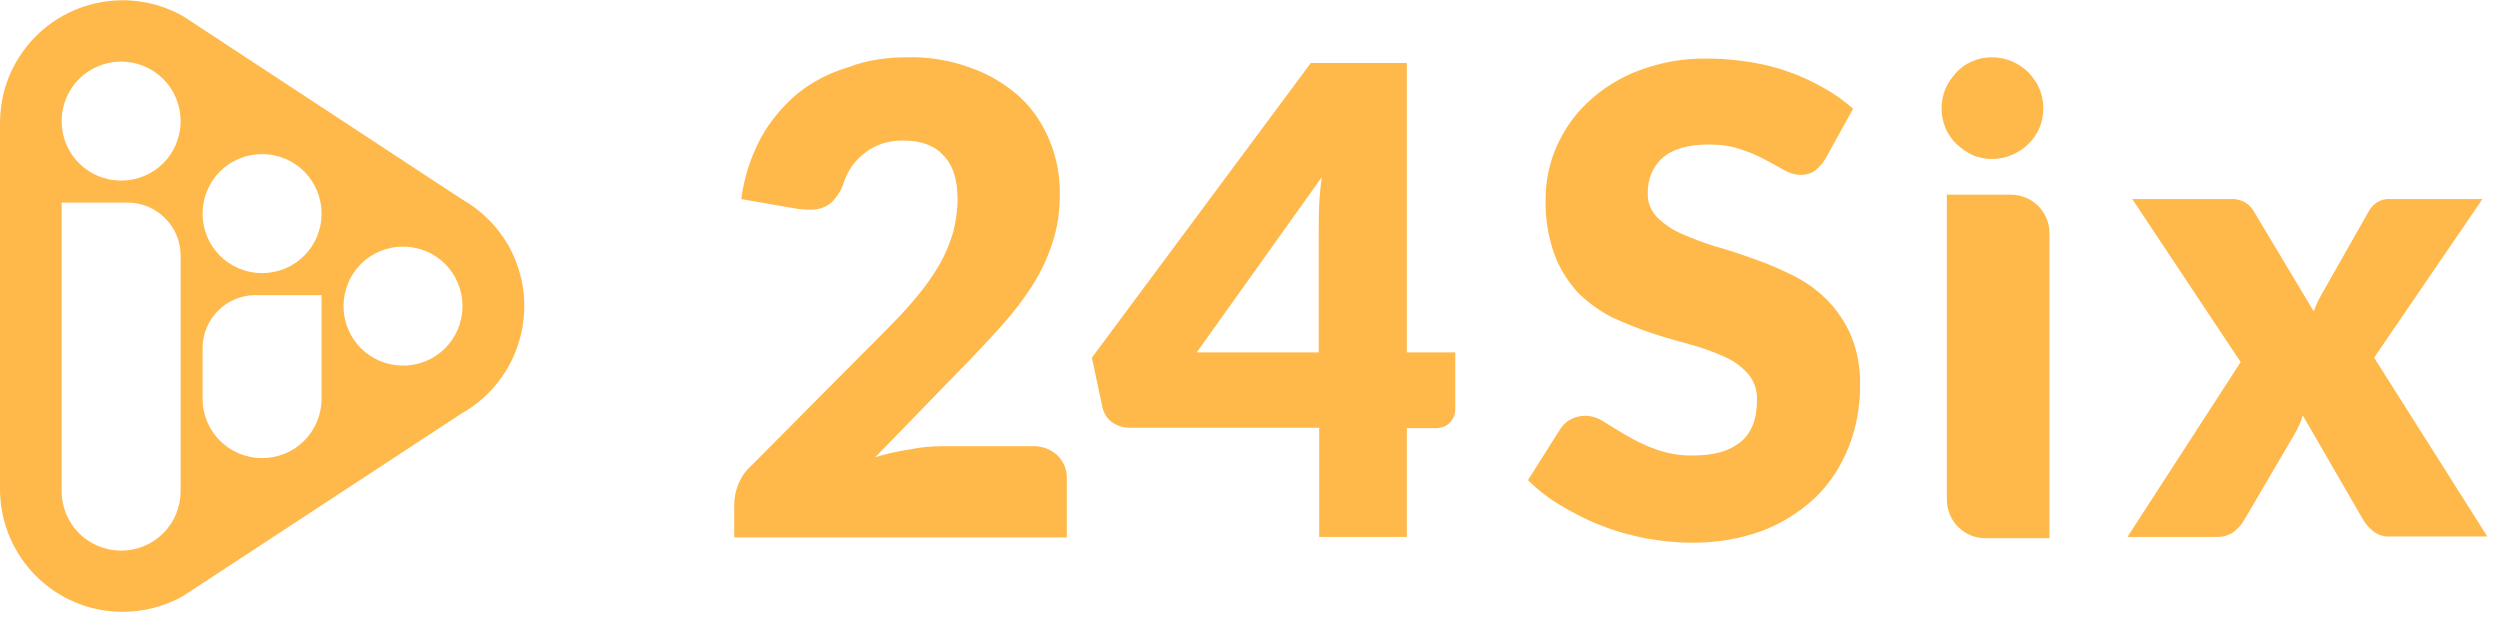
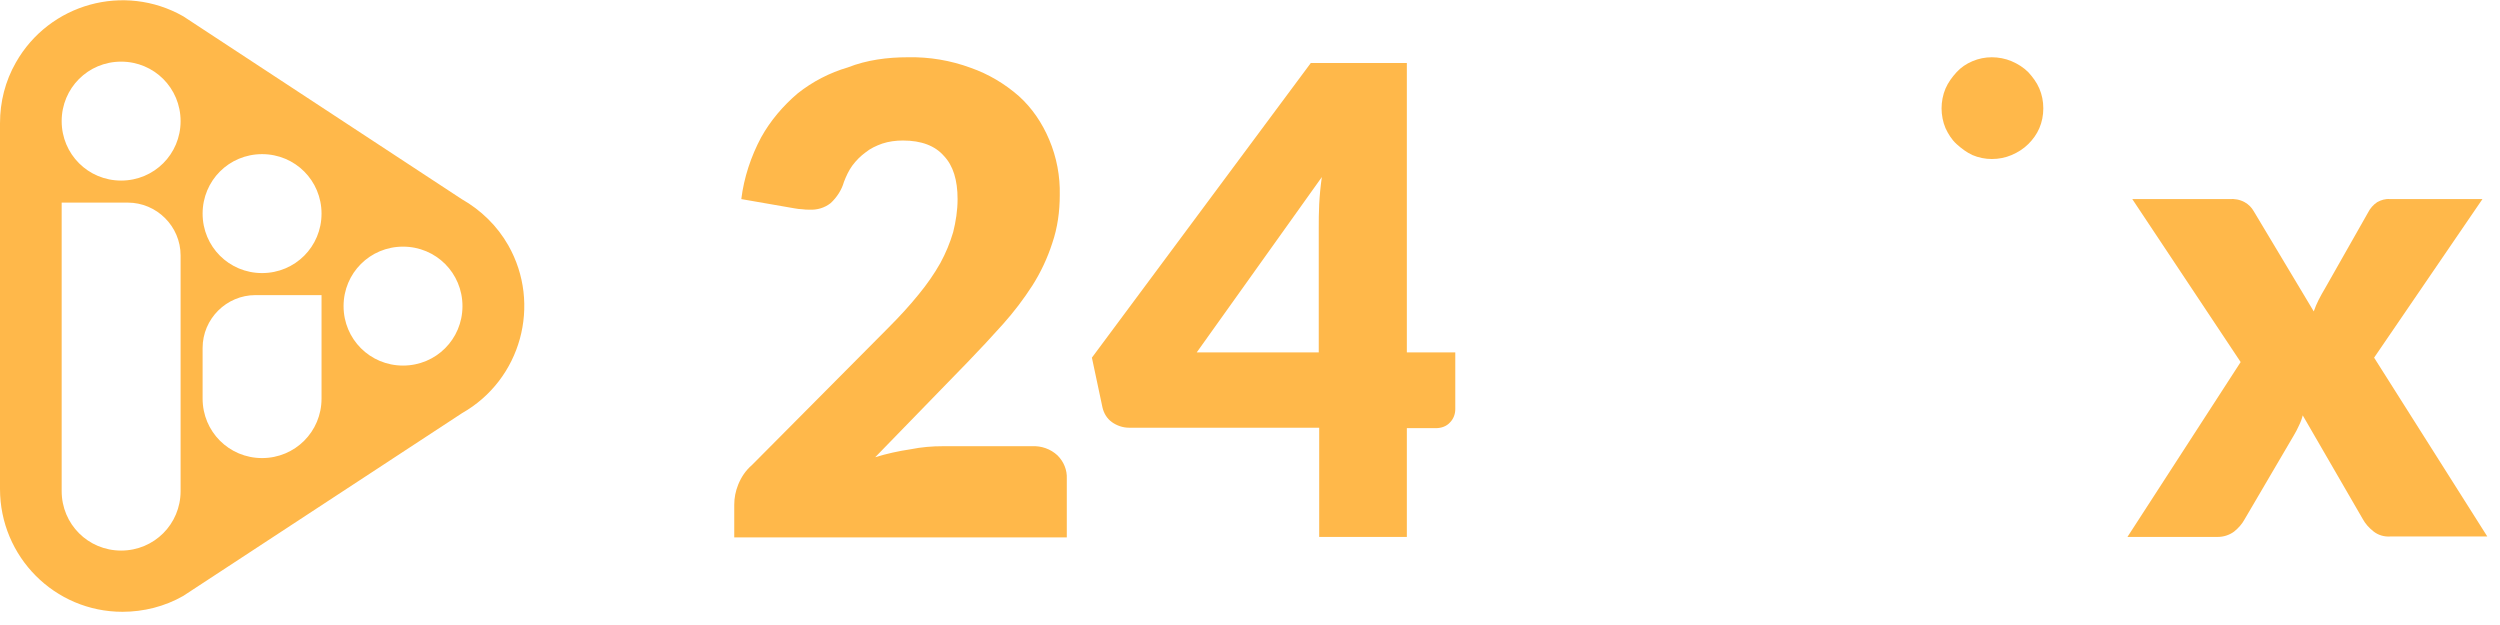
<svg xmlns="http://www.w3.org/2000/svg" width="96" height="24" viewBox="0 0 96 24" fill="none">
  <path d="M17.726 7.644L7.036 0.625C4.77 -0.66 1.894 0.135 0.609 2.401C0.203 3.112 0 3.907 0 4.735V18.774C0 21.378 2.097 23.493 4.702 23.493C5.514 23.493 6.326 23.29 7.036 22.884L17.743 15.865C20.009 14.579 20.804 11.687 19.518 9.42C19.096 8.676 18.47 8.067 17.726 7.644ZM6.935 18.858C6.935 20.127 5.92 21.142 4.651 21.142C3.383 21.142 2.368 20.127 2.368 18.858V7.78H4.905C6.021 7.78 6.935 8.693 6.935 9.809V18.858ZM4.651 6.934C3.383 6.934 2.368 5.919 2.368 4.651C2.368 3.382 3.383 2.367 4.651 2.367C5.92 2.367 6.935 3.382 6.935 4.651C6.935 5.919 5.92 6.934 4.651 6.934ZM12.347 15.306C12.347 16.575 11.332 17.59 10.064 17.59C8.795 17.59 7.78 16.575 7.78 15.306V13.361C7.78 12.245 8.694 11.332 9.81 11.332H12.347V15.306ZM10.064 10.486C8.795 10.486 7.78 9.471 7.78 8.203C7.78 6.934 8.795 5.919 10.064 5.919C11.332 5.919 12.347 6.934 12.347 8.203C12.347 9.471 11.332 10.486 10.064 10.486ZM15.476 14.038C14.208 14.038 13.193 13.023 13.193 11.755C13.193 10.486 14.208 9.471 15.476 9.471C16.745 9.471 17.759 10.486 17.759 11.755C17.759 13.023 16.745 14.038 15.476 14.038Z" fill="#FFB84A" />
  <path d="M34.859 2.199C35.688 2.182 36.5 2.318 37.278 2.605C37.955 2.842 38.58 3.214 39.122 3.688C39.629 4.144 40.018 4.719 40.289 5.362C40.576 6.039 40.712 6.766 40.695 7.493C40.695 8.119 40.61 8.745 40.407 9.337C40.221 9.912 39.967 10.453 39.646 10.96C39.308 11.485 38.936 11.975 38.513 12.449C38.09 12.922 37.633 13.413 37.16 13.903L33.608 17.557C34.047 17.422 34.504 17.32 34.961 17.253C35.384 17.168 35.79 17.134 36.229 17.134H39.629C39.984 17.117 40.339 17.235 40.61 17.489C40.847 17.726 40.982 18.047 40.965 18.386V20.635H28.195V19.384C28.195 19.113 28.246 18.859 28.348 18.606C28.466 18.318 28.635 18.064 28.872 17.861L34.115 12.584C34.521 12.178 34.927 11.739 35.282 11.299C35.587 10.927 35.874 10.521 36.111 10.098C36.314 9.726 36.483 9.32 36.602 8.914C36.703 8.508 36.771 8.085 36.771 7.645C36.771 6.918 36.602 6.36 36.246 5.988C35.908 5.599 35.384 5.396 34.673 5.396C34.403 5.396 34.132 5.43 33.878 5.514C33.642 5.599 33.422 5.7 33.236 5.853C33.05 5.988 32.88 6.157 32.728 6.36C32.593 6.546 32.491 6.766 32.407 6.986C32.322 7.29 32.136 7.578 31.899 7.798C31.663 7.984 31.375 8.068 31.071 8.051C30.986 8.051 30.901 8.051 30.8 8.034C30.715 8.034 30.614 8.018 30.512 8.001L28.466 7.645C28.567 6.817 28.838 6.005 29.227 5.277C29.582 4.635 30.073 4.06 30.631 3.586C31.206 3.129 31.866 2.791 32.559 2.588C33.286 2.301 34.081 2.199 34.859 2.199Z" fill="#FFB84A" />
  <path d="M54.006 13.531H55.883V15.713C55.883 15.899 55.815 16.085 55.68 16.221C55.545 16.373 55.342 16.441 55.139 16.441H54.023V20.618H50.657V16.424H43.35C43.113 16.424 42.876 16.339 42.69 16.204C42.504 16.068 42.386 15.865 42.335 15.646L41.929 13.734L50.335 2.419H54.023V13.531H54.006ZM50.64 8.779C50.64 8.491 50.64 8.17 50.657 7.848C50.674 7.51 50.708 7.155 50.758 6.8L45.955 13.531H50.64V8.779Z" fill="#FFB84A" />
-   <path d="M70.091 6.106C69.99 6.275 69.854 6.427 69.685 6.562C69.533 6.664 69.347 6.715 69.161 6.715C68.941 6.715 68.721 6.647 68.535 6.545C68.315 6.427 68.061 6.275 67.791 6.139C67.486 5.97 67.165 5.835 66.844 5.734C66.455 5.598 66.032 5.548 65.626 5.548C64.831 5.548 64.239 5.717 63.85 6.055C63.461 6.393 63.258 6.901 63.275 7.425C63.258 7.763 63.393 8.085 63.63 8.338C63.901 8.609 64.205 8.812 64.543 8.964C64.966 9.15 65.406 9.319 65.846 9.455C66.336 9.59 66.844 9.759 67.351 9.945C67.859 10.114 68.349 10.334 68.84 10.571C69.313 10.808 69.753 11.112 70.142 11.501C70.531 11.89 70.852 12.364 71.072 12.871C71.326 13.48 71.444 14.14 71.427 14.799C71.427 15.611 71.292 16.406 70.988 17.167C70.7 17.895 70.277 18.554 69.719 19.096C69.127 19.654 68.434 20.093 67.672 20.381C66.793 20.702 65.863 20.855 64.915 20.838C64.34 20.838 63.748 20.77 63.173 20.669C62.598 20.55 62.023 20.398 61.482 20.178C60.941 19.975 60.433 19.704 59.943 19.417C59.486 19.146 59.063 18.825 58.674 18.436L59.926 16.457C60.027 16.305 60.163 16.186 60.315 16.102C60.484 16.017 60.67 15.966 60.856 15.966C61.127 15.966 61.38 16.051 61.6 16.203C61.854 16.355 62.142 16.541 62.463 16.727C62.818 16.93 63.19 17.117 63.579 17.252C64.053 17.421 64.543 17.506 65.051 17.489C65.812 17.489 66.404 17.32 66.827 16.981C67.25 16.643 67.469 16.102 67.469 15.374C67.486 15.002 67.368 14.63 67.114 14.343C66.861 14.055 66.539 13.835 66.184 13.683C65.761 13.497 65.338 13.345 64.899 13.226C64.408 13.091 63.918 12.956 63.41 12.787C62.903 12.617 62.412 12.415 61.922 12.195C61.448 11.958 61.008 11.636 60.619 11.264C60.23 10.841 59.909 10.351 59.706 9.81C59.452 9.116 59.334 8.389 59.351 7.662C59.351 6.968 59.486 6.292 59.757 5.666C60.044 5.006 60.45 4.414 60.975 3.924C61.533 3.399 62.209 2.977 62.937 2.706C63.782 2.385 64.679 2.232 65.592 2.249C66.133 2.249 66.675 2.3 67.216 2.385C67.723 2.469 68.231 2.588 68.721 2.774C69.178 2.926 69.618 3.146 70.04 3.383C70.446 3.602 70.818 3.873 71.157 4.177L70.091 6.106Z" fill="#FFB84A" />
  <path d="M86.041 13.903L81.88 7.645H85.601C85.804 7.628 86.007 7.662 86.193 7.763C86.345 7.848 86.463 7.966 86.548 8.118L88.848 11.958C88.899 11.806 88.967 11.653 89.034 11.518C89.102 11.383 89.187 11.23 89.288 11.061L90.929 8.169C91.013 8 91.132 7.865 91.284 7.763C91.436 7.679 91.605 7.628 91.775 7.645H95.326L91.166 13.734L95.512 20.601H91.791C91.555 20.618 91.318 20.55 91.132 20.398C90.963 20.262 90.827 20.11 90.726 19.924L88.425 15.95C88.392 16.085 88.341 16.22 88.273 16.355C88.223 16.474 88.155 16.592 88.087 16.711L86.193 19.941C86.091 20.127 85.956 20.279 85.787 20.415C85.601 20.55 85.381 20.618 85.161 20.618H81.694L86.041 13.903Z" fill="#FFB84A" />
-   <path d="M77.212 7.476C78.041 7.476 78.7 8.135 78.7 8.964V20.668H76.248C75.419 20.668 74.759 20.009 74.759 19.18V7.476H77.212Z" fill="#FFB84A" />
  <path d="M78.311 4.922C78.412 4.685 78.463 4.431 78.463 4.161C78.463 3.89 78.412 3.636 78.311 3.4C78.21 3.163 78.057 2.96 77.888 2.774C77.702 2.588 77.482 2.452 77.246 2.351C77.009 2.249 76.738 2.199 76.484 2.199C76.231 2.199 75.977 2.249 75.74 2.351C75.503 2.452 75.3 2.588 75.131 2.774C74.962 2.96 74.81 3.163 74.708 3.4C74.607 3.636 74.556 3.907 74.556 4.161C74.556 4.414 74.607 4.685 74.708 4.922C74.81 5.142 74.945 5.362 75.131 5.531C75.317 5.7 75.52 5.852 75.74 5.954C75.977 6.055 76.231 6.106 76.484 6.106C76.755 6.106 77.009 6.055 77.246 5.954C77.482 5.852 77.702 5.717 77.888 5.531C78.057 5.362 78.21 5.159 78.311 4.922Z" fill="#FFB84A" />
</svg>